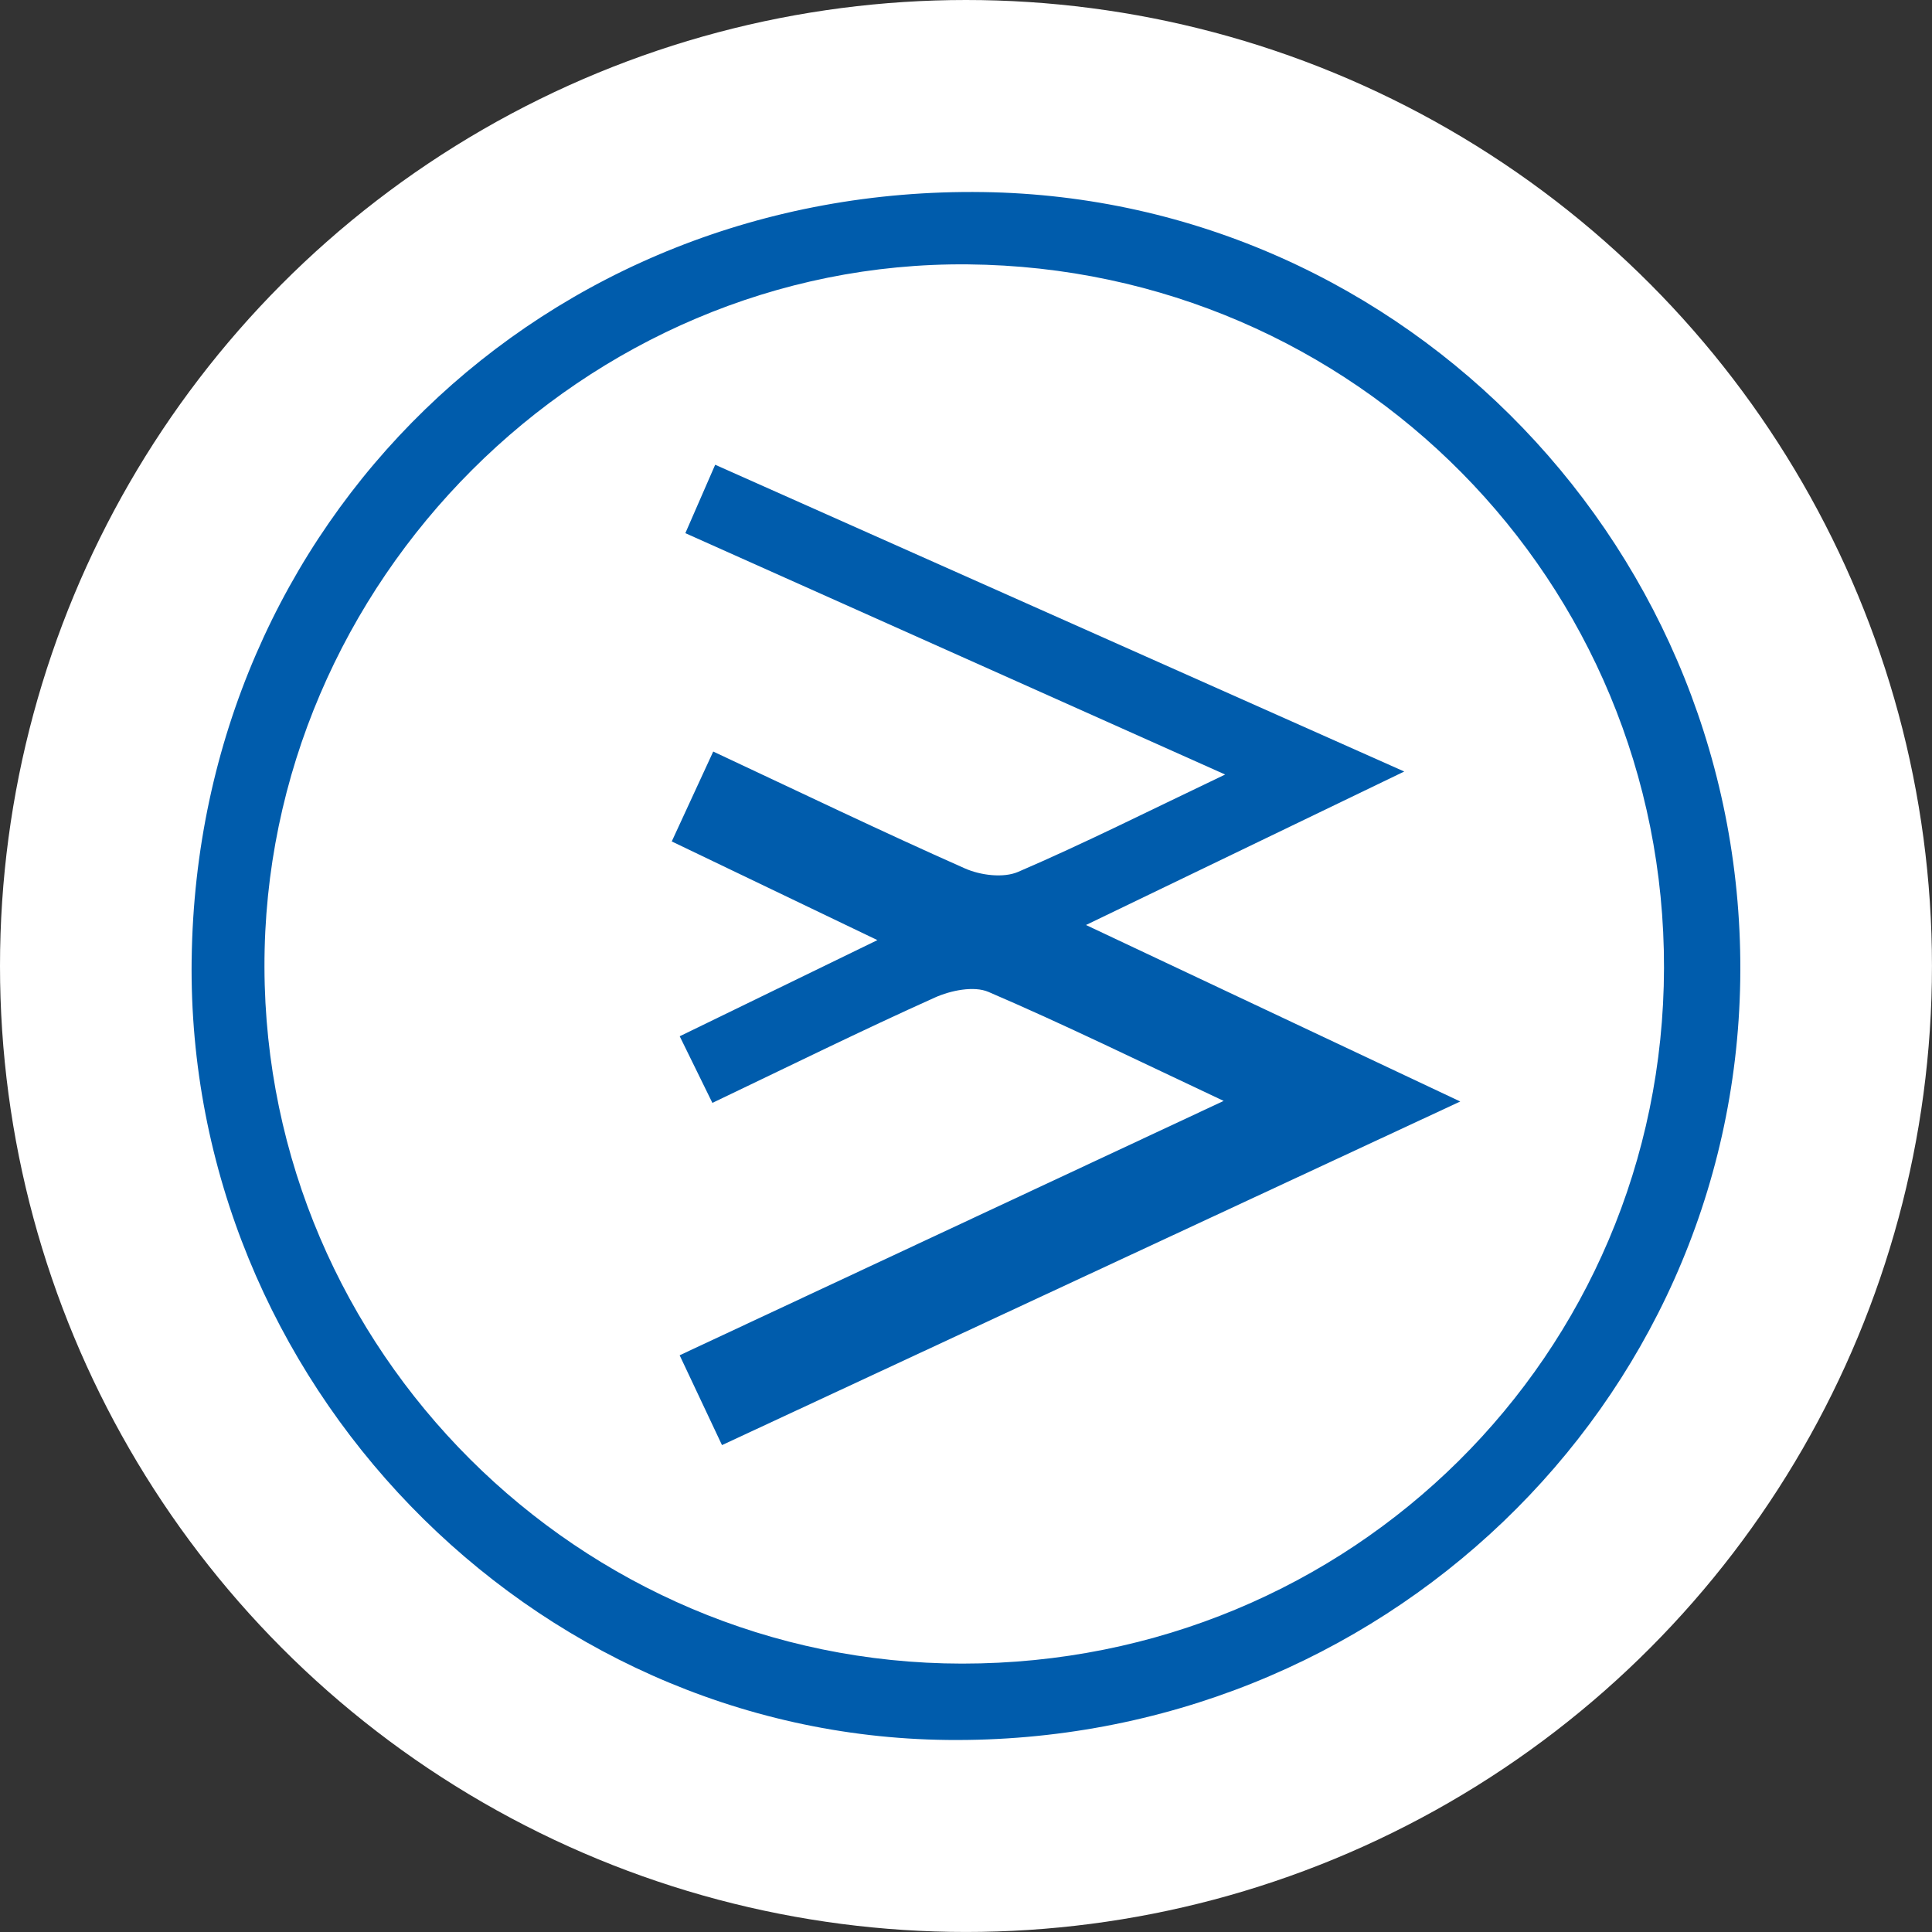
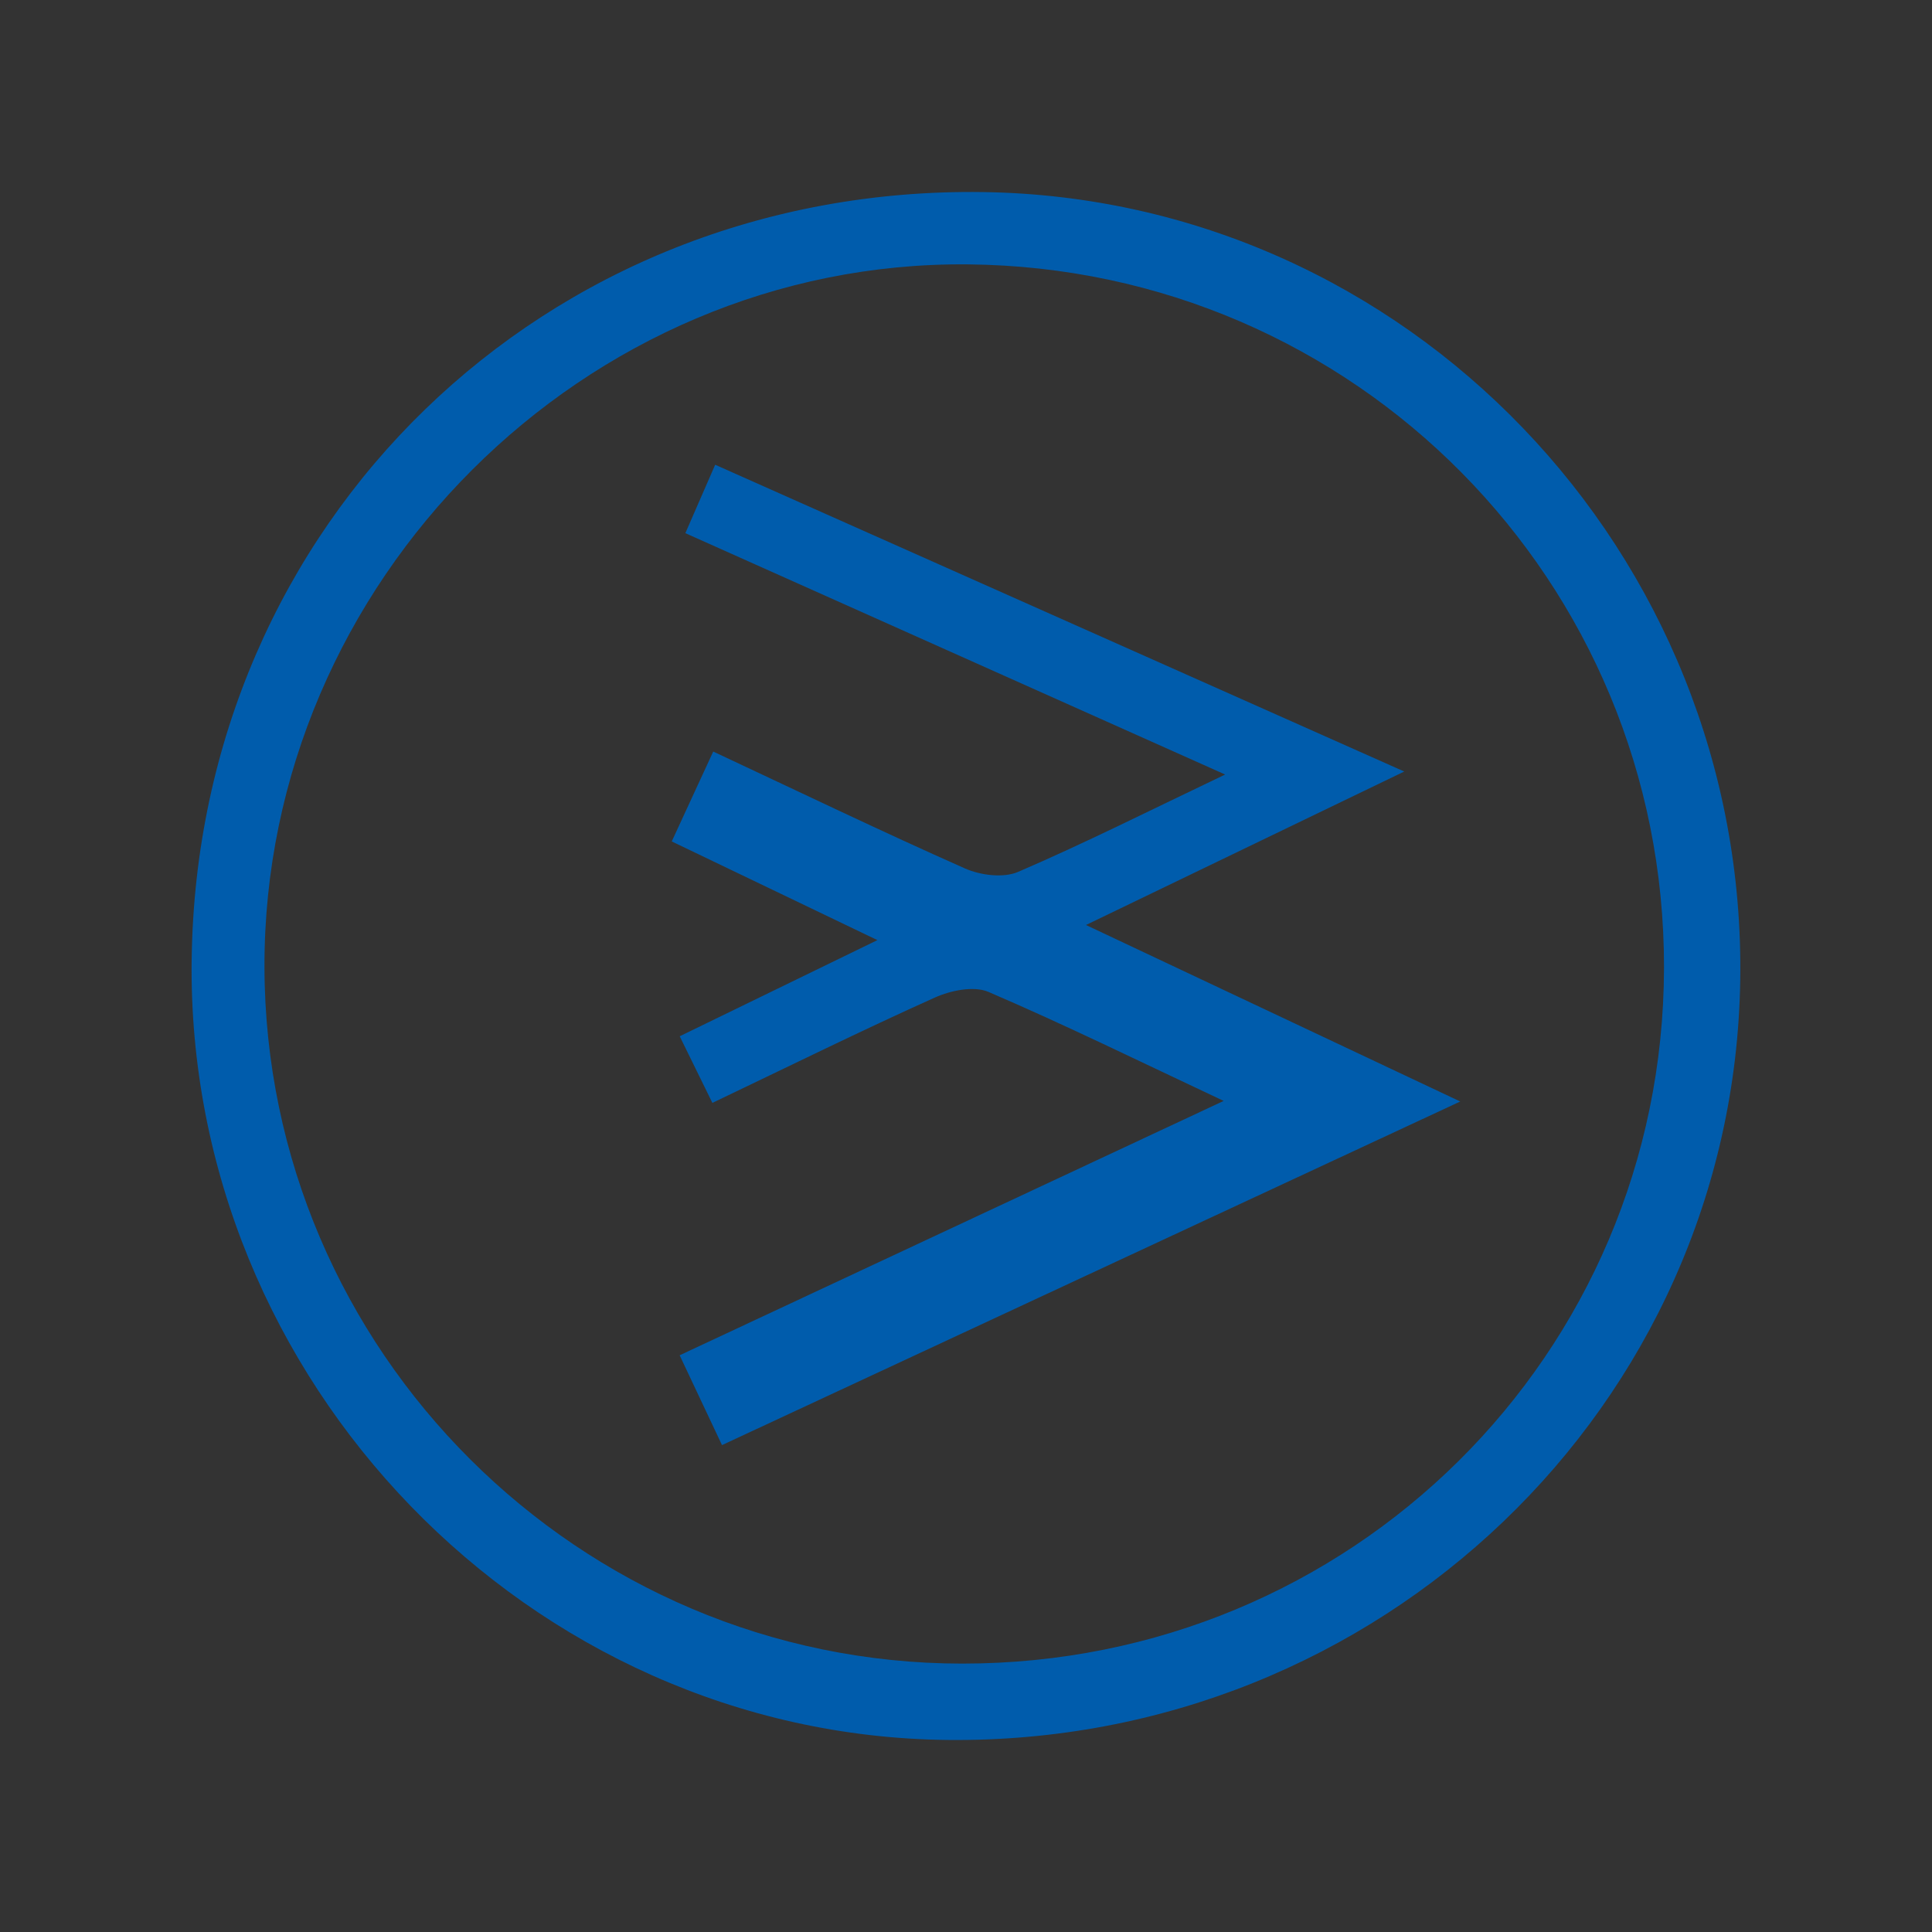
<svg xmlns="http://www.w3.org/2000/svg" id="Layer_2" data-name="Layer 2" viewBox="0 0 623.73 623.73">
  <rect x="0" y="0" width="623.73" height="623.73" fill="#333333" stroke="none" />
  <defs>
    <style>
      .cls-1 {
        fill: #fff;
      }

      .cls-1, .cls-2 {
        stroke-width: 0px;
      }

      .cls-2 {
        fill: #005cac;
      }
    </style>
  </defs>
  <g id="Capa_1" data-name="Capa 1">
-     <circle class="cls-1" cx="311.86" cy="311.86" r="311.86" />
    <g>
      <path class="cls-2" d="m61.88,309.76c1.79-141.09,113.89-249.78,255.5-247.75,136.76,1.97,246.66,116.44,244.44,254.6-2.2,137.31-116.43,246.67-256.02,245.12-134.93-1.5-245.65-115.87-243.93-251.97Zm248.76,227.32c125.61.06,226.3-99.73,226.57-224.54.27-124.89-99.72-226-224.69-227.19-123.72-1.19-227.45,102.43-227.14,226.9.31,123.75,101.53,224.78,225.26,224.83Z" />
      <path class="cls-2" d="m233.09,466.54c-4.83-10.24-8.96-19.01-13.67-29,58.13-27.18,115.61-54.06,175.63-82.12-27.23-12.79-51.31-24.62-75.93-35.19-4.71-2.02-12.19-.48-17.31,1.82-23.61,10.61-46.84,22.08-71.82,34.01-3.45-7.03-6.71-13.68-10.55-21.51,20.68-10.06,40.62-19.76,63.82-31.04-23.16-11.11-44.1-21.16-66.39-31.86,4.51-9.79,8.71-18.88,13.39-29.02,27.79,13.01,54.34,25.8,81.27,37.74,5.01,2.22,12.41,3.16,17.16,1.11,21.37-9.19,42.19-19.68,66.84-31.43-59.66-26.68-116.42-52.05-174.27-77.92,3.34-7.67,6.16-14.13,9.63-22.09,73.69,32.8,146.67,65.29,222.46,99.04-35.19,16.97-67.69,32.64-102.75,49.55,40.69,19.19,79.18,37.34,120.83,56.98-81.22,37.8-159.37,74.17-238.34,110.93Z" />
    </g>
  </g>
</svg>